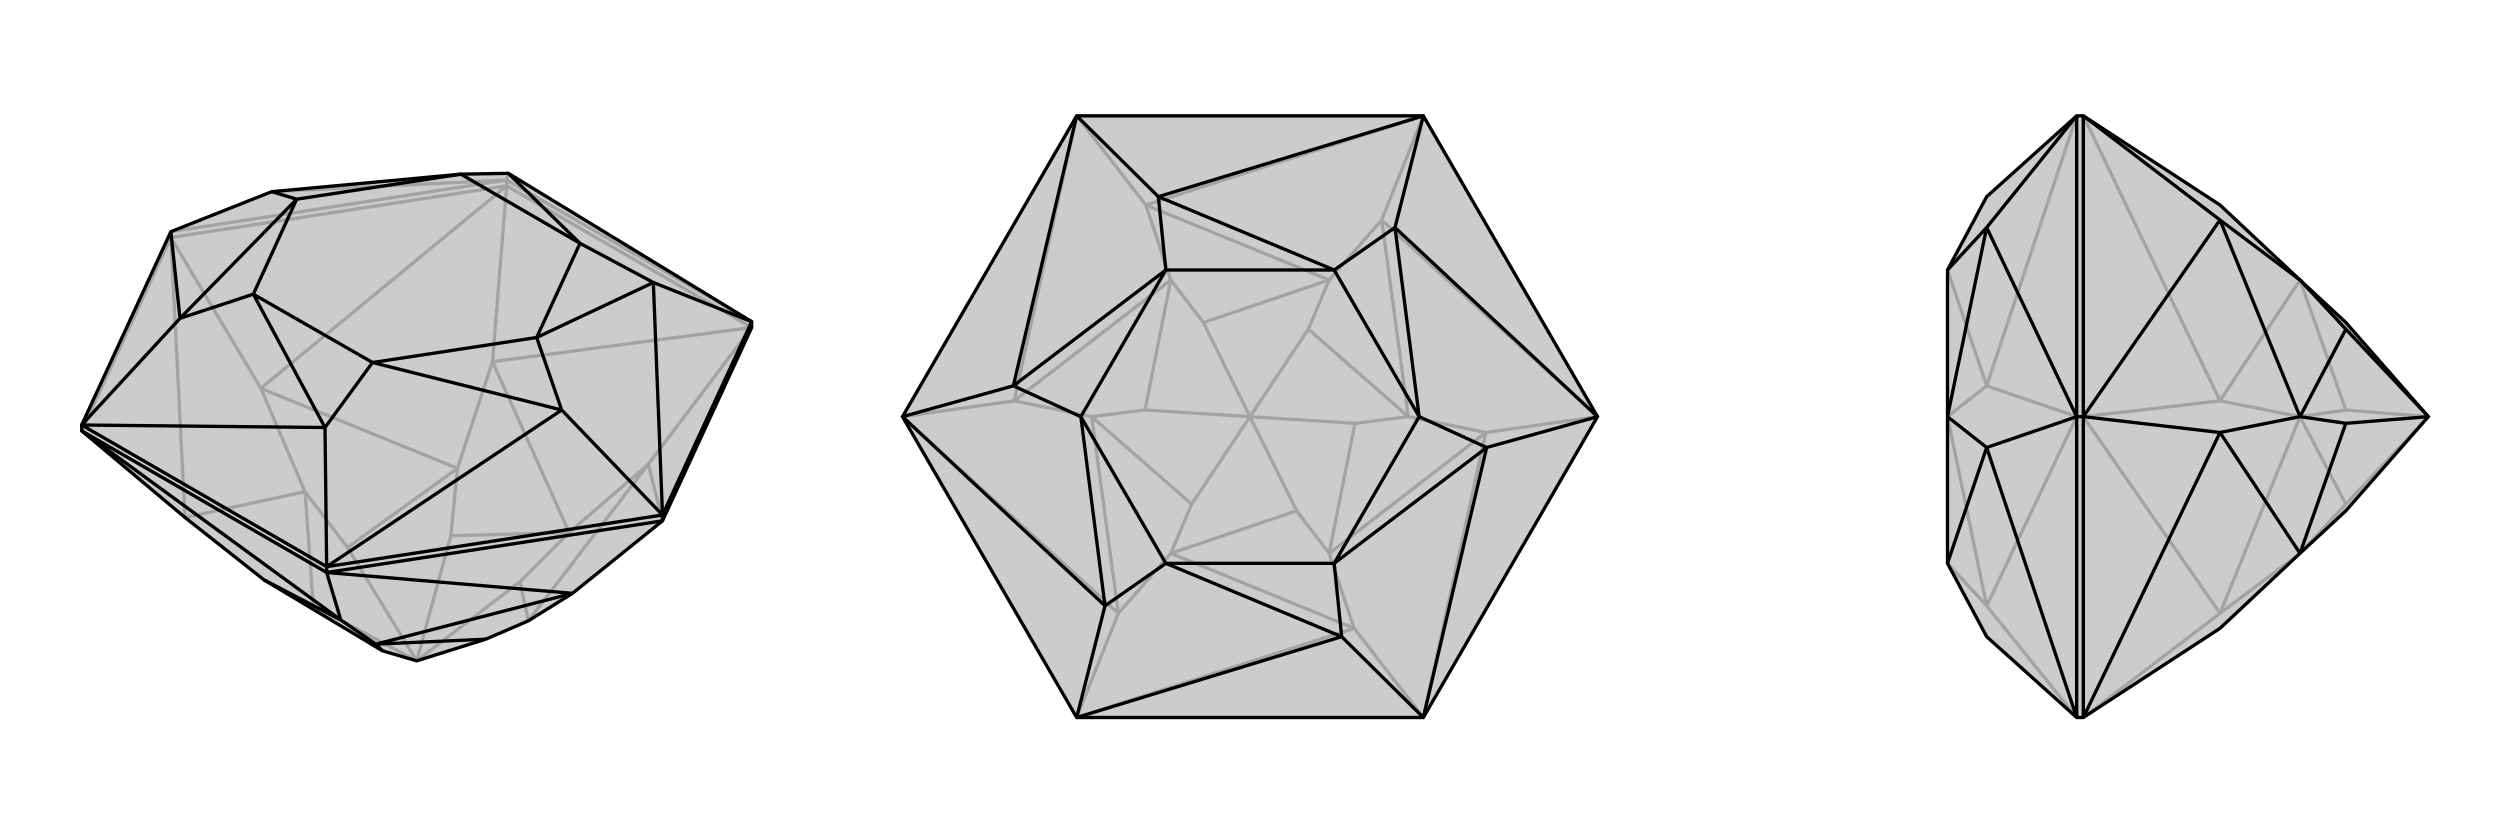
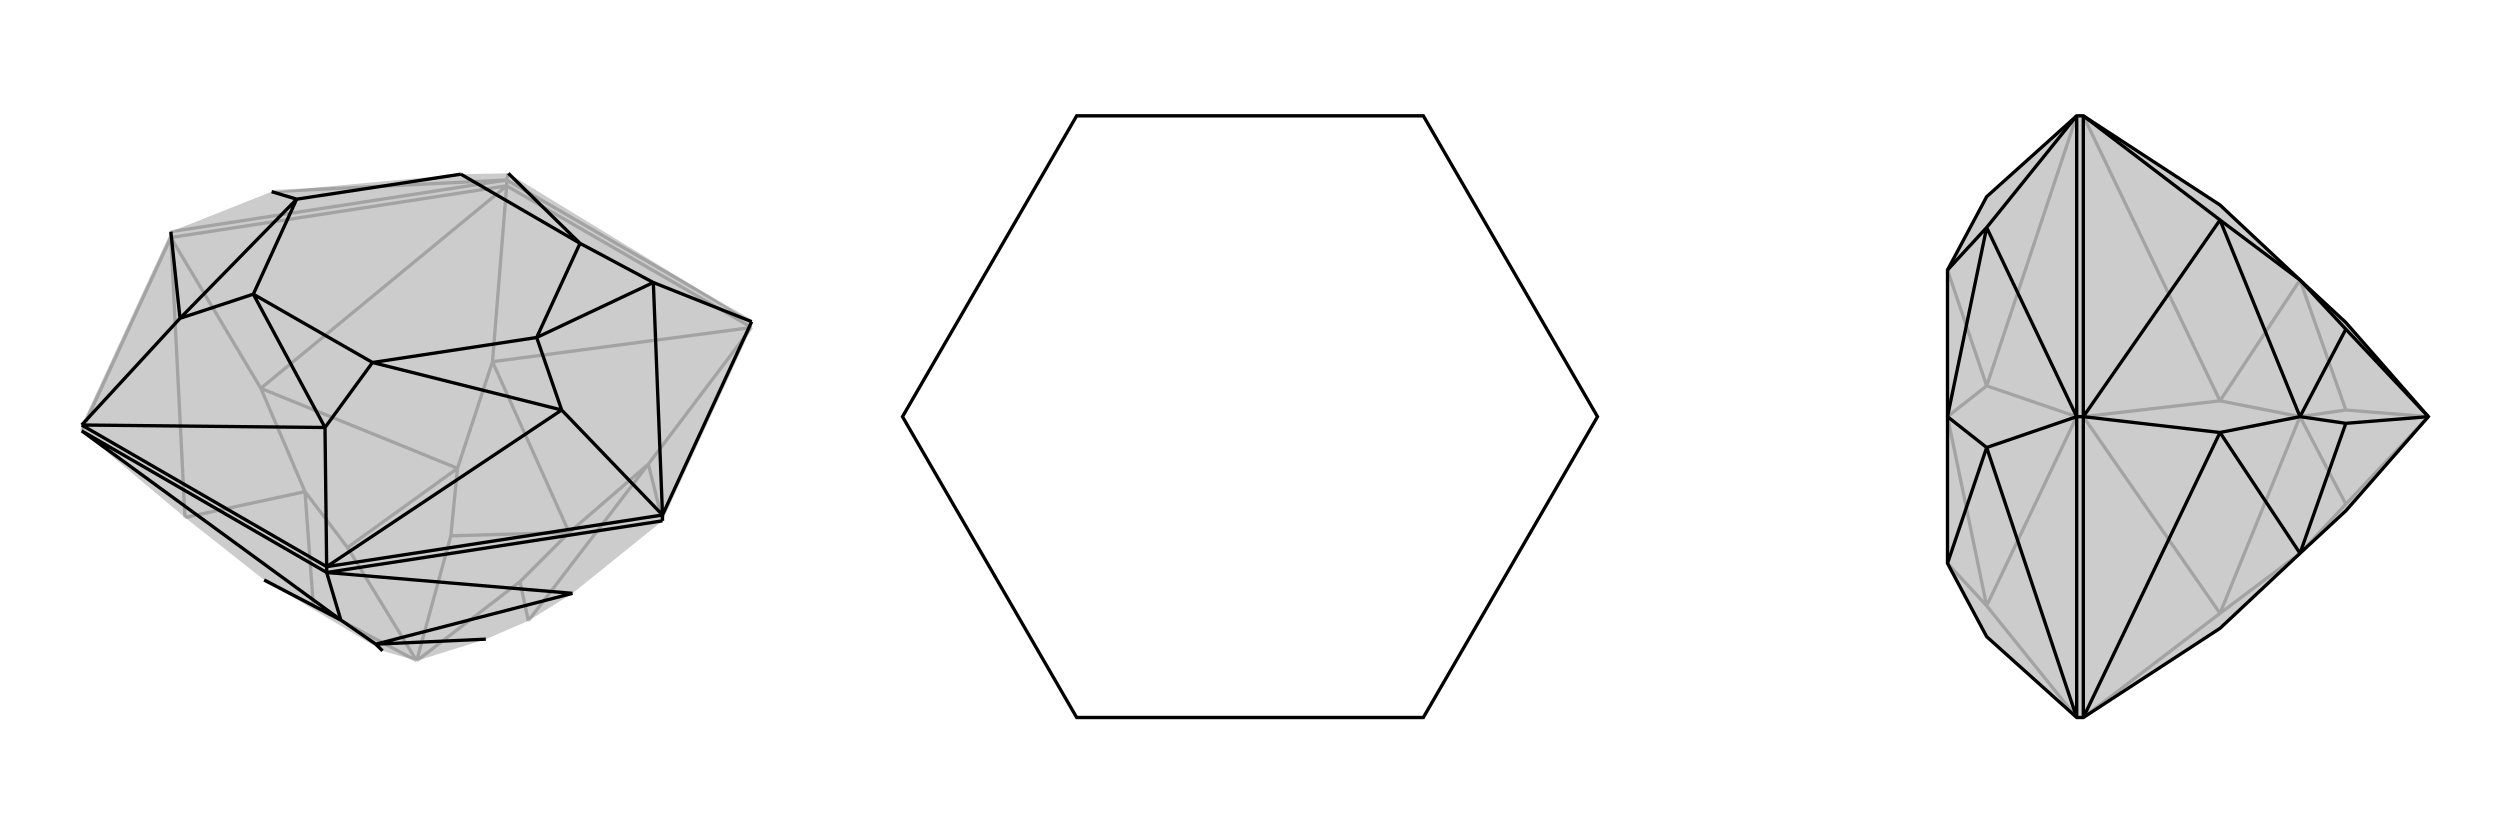
<svg xmlns="http://www.w3.org/2000/svg" viewBox="0 0 3000 1000">
  <g stroke="currentColor" stroke-width="4" fill="none" transform="translate(0 -45)">
    <path fill="currentColor" stroke="none" fill-opacity=".2" d="M902,438L902,431L610,253L553,254L326,275L205,323L98,555L98,562L222,666L317,741L459,826L500,838L583,812L634,790L687,757L795,670z" />
    <path stroke-opacity=".2" d="M608,268L608,261M205,330L205,323M902,438L608,268M608,268L205,330M98,562L205,330M795,670L778,602M902,438L778,602M902,438L591,479M608,268L591,479M608,268L313,511M205,330L313,511M205,330L222,666M778,602L634,790M778,602L683,684M591,479L683,684M591,479L549,607M313,511L549,607M313,511L366,635M222,666L366,635M317,741L376,772M634,790L624,743M683,684L624,743M683,684L541,688M500,838L624,743M549,607L541,688M549,607L417,702M500,838L541,688M366,635L417,702M366,635L376,772M500,838L376,772M500,838L417,702M902,431L608,261M608,261L205,323M608,261L610,253M608,261L326,275" />
-     <path d="M902,438L902,431L610,253L553,254L326,275L205,323L98,555L98,562L222,666L317,741L459,826L500,838L583,812L634,790L687,757L795,670z" />
    <path d="M392,732L392,725M795,670L795,663M392,732L98,562M392,732L795,670M392,732L409,789M392,732L687,757M98,562L409,789M409,789L451,818M409,789L317,741M687,757L451,818M451,818L459,826M451,818L583,812M902,431L795,663M795,663L392,725M392,725L98,555M902,431L784,384M795,663L784,384M795,663L674,537M392,725L674,537M392,725L390,558M98,555L390,558M98,555L216,427M205,323L216,427M610,253L696,337M784,384L696,337M784,384L644,450M674,537L644,450M674,537L447,480M390,558L447,480M390,558L304,398M216,427L304,398M216,427L356,284M326,275L356,284M696,337L553,254M696,337L644,450M644,450L447,480M447,480L304,398M304,398L356,284M553,254L356,284" />
  </g>
  <g stroke="currentColor" stroke-width="4" fill="none" transform="translate(1000 0)">
-     <path fill="currentColor" stroke="none" fill-opacity=".2" d="M292,139L83,500L292,861L708,861L917,500L708,139z" />
-     <path stroke-opacity=".2" d="M708,861L625,754M708,861L783,519M917,500L783,519M917,500L658,264M708,139L658,264M708,139L375,246M292,139L375,246M292,139L217,481M83,500L217,481M83,500L342,736M292,861L625,754M292,861L342,736M625,754L595,664M625,754L405,664M783,519L595,664M783,519L690,500M658,264L690,500M658,264L595,336M375,246L595,336M375,246L405,336M217,481L405,336M217,481L310,500M342,736L310,500M342,736L405,664M405,664L556,613M405,664L430,605M595,664L556,613M595,664L626,508M556,613L500,500M690,500L626,508M690,500L570,395M626,508L500,500M595,336L570,395M595,336L444,387M500,500L570,395M405,336L444,387M405,336L374,492M500,500L444,387M310,500L374,492M310,500L430,605M500,500L430,605M500,500L374,492" />
    <path d="M292,139L83,500L292,861L708,861L917,500L708,139z" />
-     <path d="M708,139L390,236M708,139L674,273M917,500L674,273M917,500L784,537M708,861L784,537M708,861L610,764M292,861L610,764M292,861L326,727M83,500L326,727M83,500L216,463M292,139L390,236M292,139L216,463M390,236L601,324M390,236L399,324M674,273L601,324M674,273L703,500M784,537L703,500M784,537L601,676M610,764L601,676M610,764L399,676M326,727L399,676M326,727L297,500M216,463L297,500M216,463L399,324M601,324L399,324M601,324L703,500M703,500L601,676M601,676L399,676M399,676L297,500M399,324L297,500" />
  </g>
  <g stroke="currentColor" stroke-width="4" fill="none" transform="translate(2000 0)">
    <path fill="currentColor" stroke="none" fill-opacity=".2" d="M664,754L760,664L815,613L914,500L815,387L760,336L664,246L500,139L492,139L384,236L337,324L337,500L337,676L384,764L492,861L500,861z" />
    <path stroke-opacity=".2" d="M500,500L492,500M500,139L500,500M500,861L500,500M500,139L664,481M500,500L664,481M500,500L664,736M500,861L664,736M664,481L760,336M664,481L760,500M664,736L760,500M664,736L760,664M760,664L815,605M760,336L815,492M760,500L815,492M760,500L815,605M914,500L815,605M914,500L815,492M492,861L492,500M492,139L492,500M492,861L384,727M492,500L384,727M492,500L384,463M492,139L384,463M384,727L337,676M384,727L337,500M384,463L337,500M384,463L337,324" />
    <path d="M664,754L760,664L815,613L914,500L815,387L760,336L664,246L500,139L492,139L384,236L337,324L337,500L337,676L384,764L492,861L500,861z" />
    <path d="M500,500L492,500M500,861L500,500M500,500L500,139M500,861L664,519M500,500L664,519M500,500L664,264M500,139L664,264M664,519L760,664M664,519L760,500M664,264L760,500M664,264L760,336M760,664L815,508M760,500L815,508M760,500L815,395M815,508L914,500M760,336L815,395M914,500L815,395M492,139L492,500M492,500L492,861M492,139L384,273M492,500L384,273M492,500L384,537M492,861L384,537M384,273L337,324M384,273L337,500M384,537L337,500M384,537L337,676" />
  </g>
</svg>